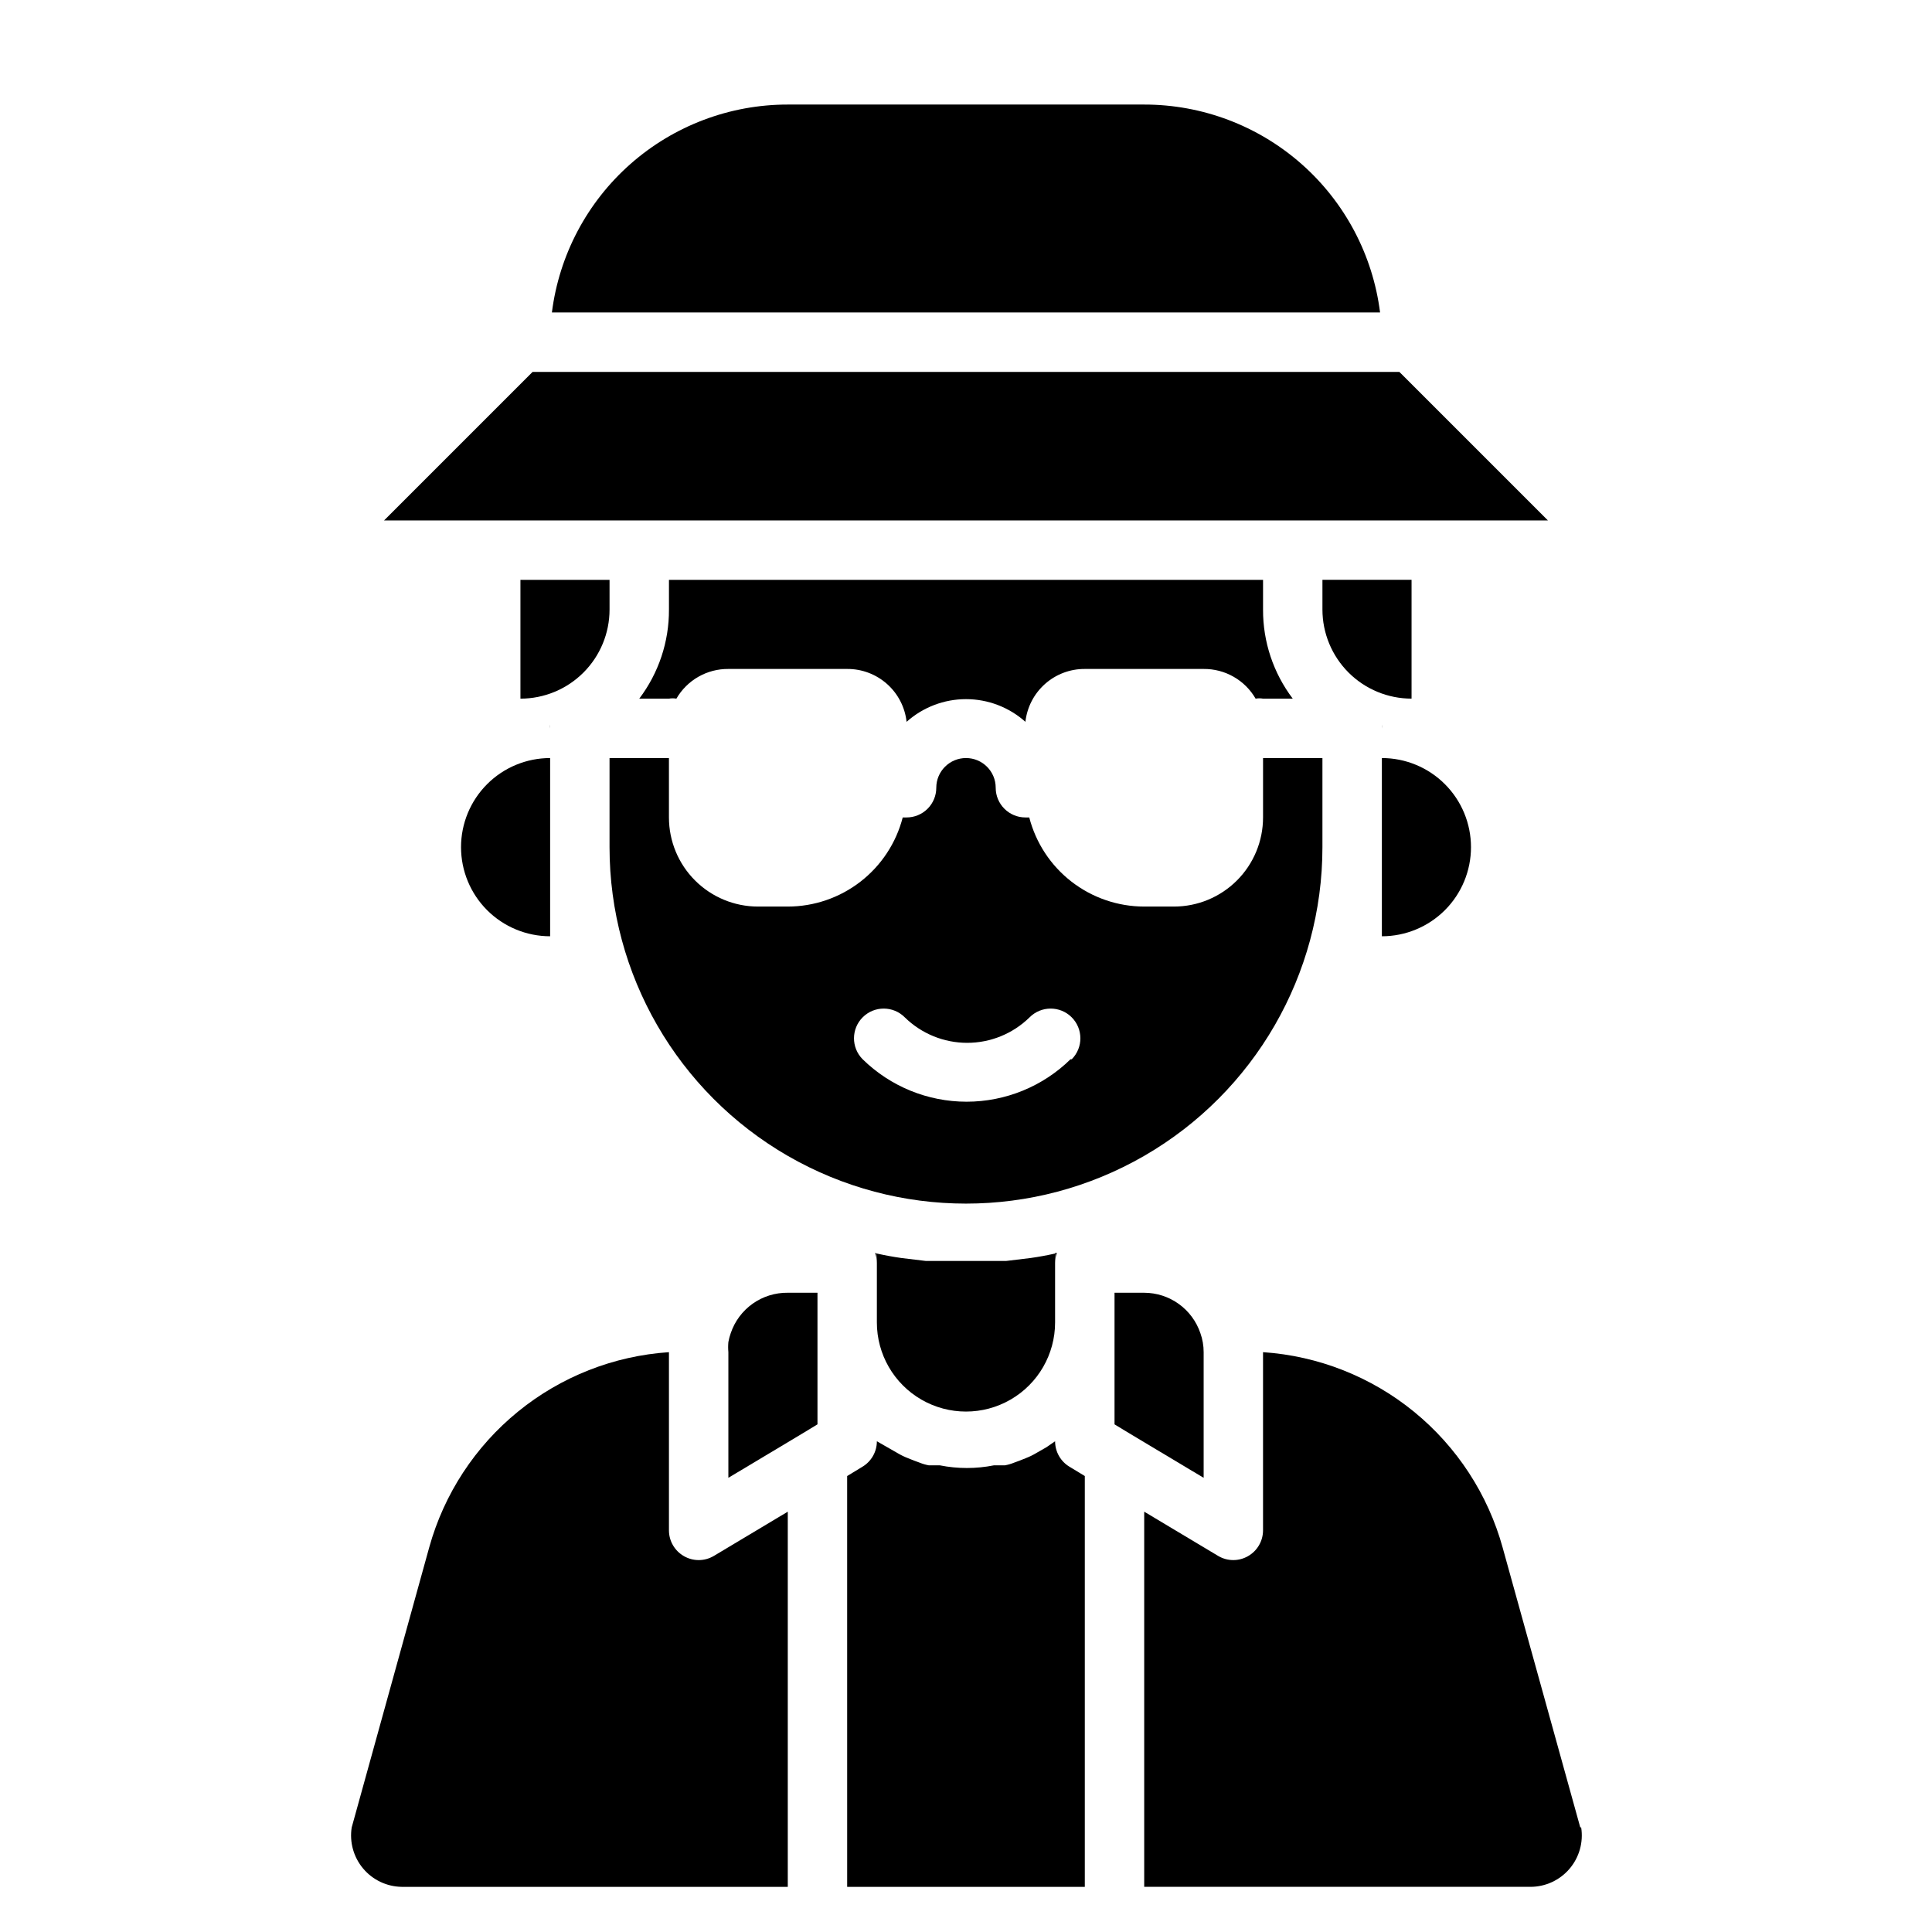
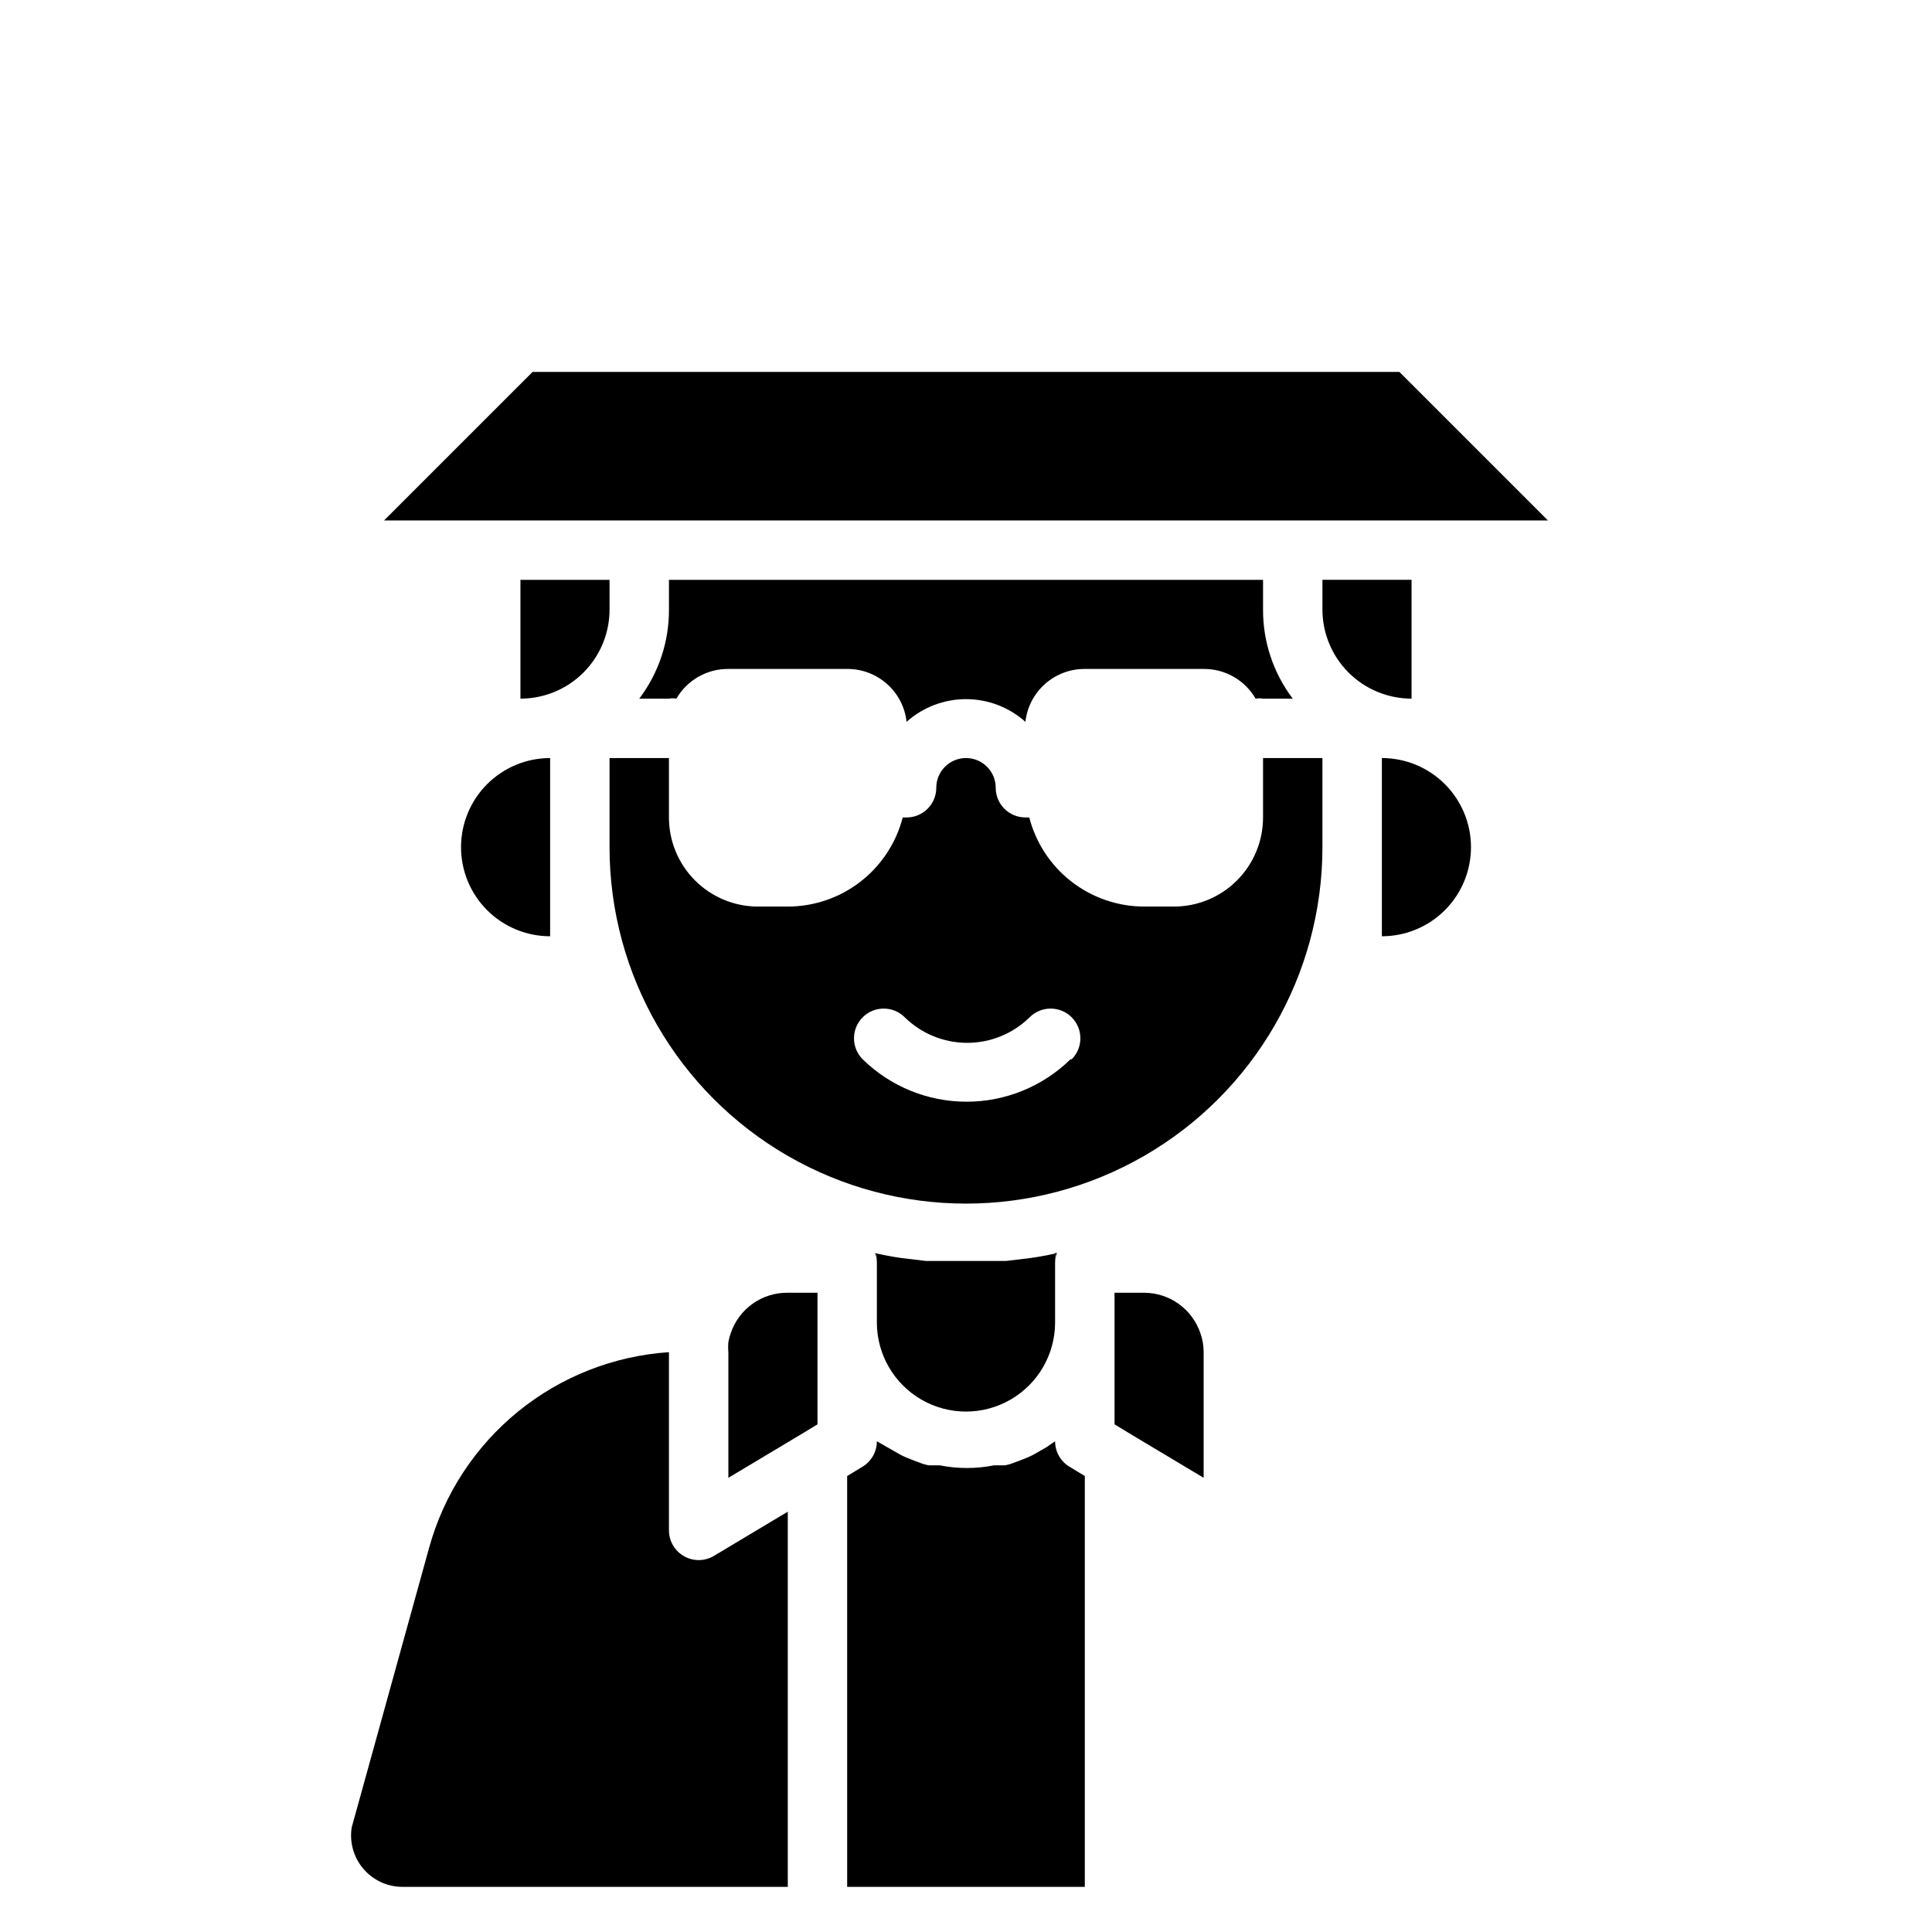
<svg xmlns="http://www.w3.org/2000/svg" fill="#000000" width="800px" height="800px" version="1.1" viewBox="144 144 512 512">
  <g>
    <path d="m423.61 525.95-2.281 1.574-2.754 1.574v0.004c-0.879 0.523-1.801 0.969-2.758 1.336l-1.574 0.629-1.496 0.551c-0.785 0.32-1.605 0.559-2.438 0.711h-2.914c-4.731 0.941-9.598 0.941-14.328 0h-2.914 0.004c-0.836-0.152-1.656-0.391-2.441-0.711l-1.496-0.551-1.574-0.629c-0.957-0.367-1.879-0.812-2.754-1.336l-2.754-1.574-2.758-1.578c0 2.781-1.469 5.356-3.859 6.773l-4.016 2.441 0.004 108.87h62.977v-108.87l-4.016-2.441v0.004c-2.391-1.418-3.859-3.992-3.859-6.773z" />
    <path d="m329.15 557.44c-1.352-0.004-2.68-0.355-3.856-1.023-2.477-1.391-4.012-4.008-4.016-6.848v-47.23c-14.641 0.98-28.617 6.481-39.996 15.746s-19.602 21.832-23.531 35.973l-20.547 74.234c-0.613 3.894 0.488 7.863 3.027 10.887 2.535 3.019 6.258 4.789 10.199 4.856h102.34v-99.422l-19.602 11.73v-0.004c-1.215 0.723-2.602 1.102-4.016 1.102z" />
-     <path d="m562.79 628.29-20.547-74.074v-0.004c-3.902-14.168-12.113-26.77-23.492-36.066-11.383-9.293-25.375-14.82-40.035-15.809v47.23c-0.004 2.84-1.539 5.457-4.016 6.848-1.176 0.668-2.504 1.02-3.856 1.023-1.414 0-2.801-0.379-4.016-1.102l-19.602-11.727v99.422h102.34c3.984 0.004 7.769-1.738 10.359-4.769 2.59-3.027 3.723-7.039 3.102-10.973z" />
    <path d="m360.64 486.59v34.875l-4.016 2.441-19.598 11.727v-33.297c-0.082-0.891-0.082-1.789 0-2.676 0.145-0.805 0.355-1.594 0.629-2.363 1.062-3.152 3.102-5.887 5.816-7.812 2.715-1.922 5.969-2.934 9.297-2.894z" />
    <path d="m462.98 502.34v33.297l-19.602-11.73-4.016-2.438v-34.875h7.871c3.289 0.008 6.488 1.047 9.156 2.965 2.668 1.922 4.672 4.629 5.723 7.742 0.578 1.617 0.871 3.32 0.867 5.039z" />
    <path d="m375.91 476.04c0.312 0.855 0.473 1.762 0.473 2.676v-2.519zm48.176 0h-0.473v2.676c0.004-0.914 0.164-1.82 0.473-2.676z" />
    <path d="m423.61 476.2v18.262c0 8.438-4.5 16.234-11.809 20.453-7.305 4.219-16.309 4.219-23.613 0-7.309-4.219-11.809-12.016-11.809-20.453v-18.262c2.125 0.473 4.25 0.867 6.453 1.18l6.535 0.789h3.699 6.926 6.926 3.699l6.535-0.789c2.207-0.312 4.332-0.707 6.457-1.18z" />
-     <path d="m510.21 336c0.039 0.34 0.039 0.684 0 1.023zm-220.42 0v1.023c-0.039-0.34-0.039-0.684 0-1.023z" />
    <path d="m486.59 329.15h-7.871c-0.652-0.117-1.316-0.117-1.969 0-1.395-2.414-3.402-4.414-5.824-5.797-2.418-1.383-5.164-2.098-7.949-2.074h-31.488c-3.894-0.023-7.656 1.395-10.562 3.984-2.91 2.586-4.754 6.16-5.184 10.027-4.328-3.871-9.934-6.012-15.742-6.012s-11.414 2.141-15.746 6.012c-0.426-3.867-2.273-7.441-5.18-10.027-2.91-2.59-6.672-4.008-10.562-3.984h-31.488c-2.789-0.023-5.531 0.691-7.953 2.074-2.422 1.383-4.43 3.383-5.824 5.797-0.648-0.117-1.316-0.117-1.969 0h-7.871c5.144-6.793 7.914-15.09 7.871-23.613v-7.871h157.44v7.871c-0.039 8.523 2.727 16.82 7.871 23.613z" />
    <path d="m478.72 344.89v15.742c0 6.266-2.488 12.273-6.918 16.699-4.43 4.43-10.434 6.918-16.699 6.918h-7.871c-6.977-0.004-13.754-2.328-19.27-6.602-5.512-4.273-9.449-10.258-11.195-17.016h-1.023c-4.348 0-7.871-3.523-7.871-7.871s-3.523-7.871-7.871-7.871-7.875 3.523-7.875 7.871c0 2.09-0.828 4.09-2.305 5.566-1.477 1.477-3.477 2.305-5.566 2.305h-1.023c-1.742 6.758-5.684 12.742-11.195 17.016-5.516 4.273-12.293 6.598-19.27 6.602h-7.871c-6.262 0-12.27-2.488-16.699-6.918-4.43-4.426-6.918-10.434-6.918-16.699v-15.742h-15.742v23.617c0 33.746 18.004 64.934 47.23 81.809 29.227 16.871 65.238 16.871 94.465 0 29.227-16.875 47.23-48.062 47.23-81.809v-23.617zm-51.012 79.82c-7.356 7.215-17.25 11.254-27.551 11.254-10.305 0-20.195-4.039-27.551-11.254-3.066-3.086-3.051-8.07 0.039-11.137 3.086-3.066 8.074-3.047 11.137 0.039 4.414 4.328 10.352 6.75 16.531 6.75 6.184 0 12.117-2.422 16.531-6.75 3.066-3.086 8.055-3.106 11.141-0.039s3.106 8.051 0.039 11.137z" />
-     <path d="m509.73 226.81h-219.47c1.918-15.223 9.328-29.219 20.836-39.367 11.508-10.145 26.324-15.742 41.668-15.734h94.465c15.344-0.008 30.16 5.59 41.668 15.734 11.508 10.148 18.918 24.145 20.836 39.367z" />
    <path d="m554.21 281.92h-308.43l39.359-39.359h229.71z" />
    <path d="m510.21 344.89c6.262 0 12.27 2.488 16.699 6.918 4.43 4.426 6.918 10.434 6.918 16.699 0 6.262-2.488 12.27-6.918 16.699-4.43 4.426-10.438 6.914-16.699 6.914z" />
-     <path d="m289.79 392.12c-6.262 0-12.27-2.488-16.699-6.914-4.426-4.43-6.914-10.438-6.914-16.699 0-6.266 2.488-12.273 6.914-16.699 4.43-4.43 10.438-6.918 16.699-6.918z" />
+     <path d="m289.79 392.12c-6.262 0-12.27-2.488-16.699-6.914-4.426-4.43-6.914-10.438-6.914-16.699 0-6.266 2.488-12.273 6.914-16.699 4.43-4.43 10.438-6.918 16.699-6.918" />
    <path d="m494.46 297.66h23.617v31.488-0.004c-6.262 0-12.27-2.484-16.699-6.914-4.43-4.43-6.918-10.438-6.918-16.699z" />
    <path d="m281.92 329.15v-31.488l23.617 0.004v7.871c0 6.262-2.488 12.27-6.918 16.699-4.43 4.43-10.438 6.914-16.699 6.914z" />
  </g>
</svg>